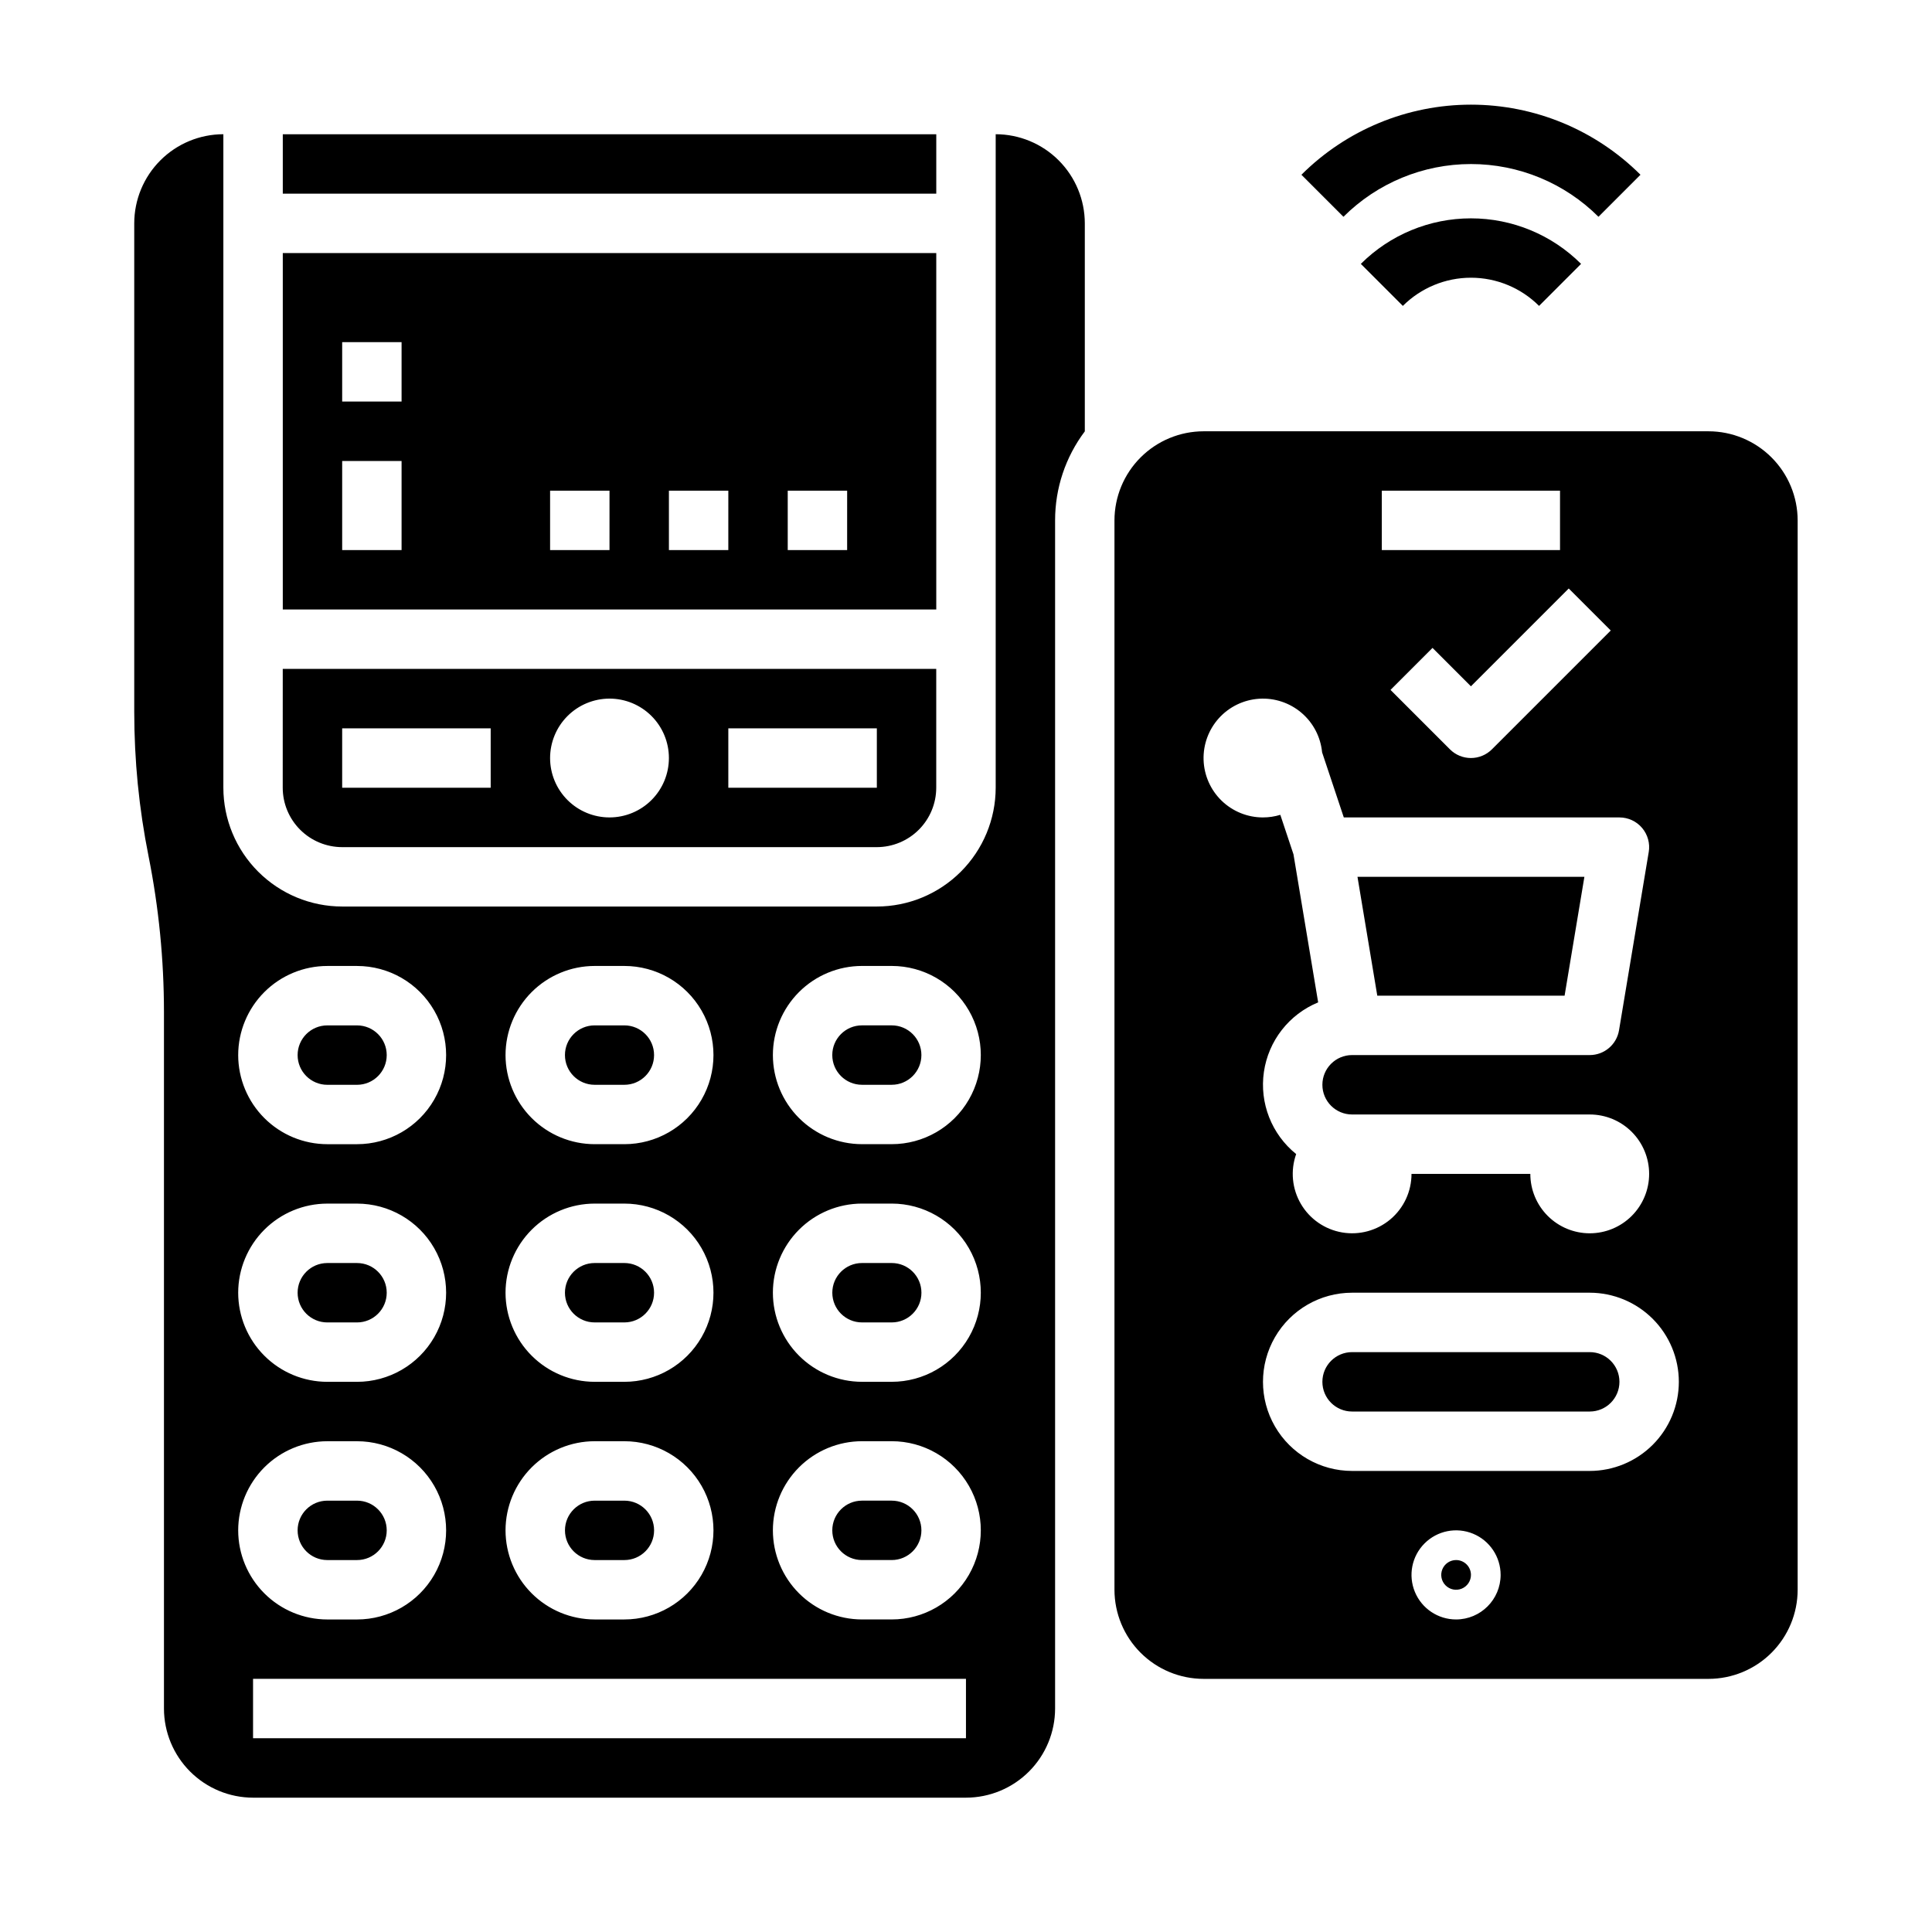
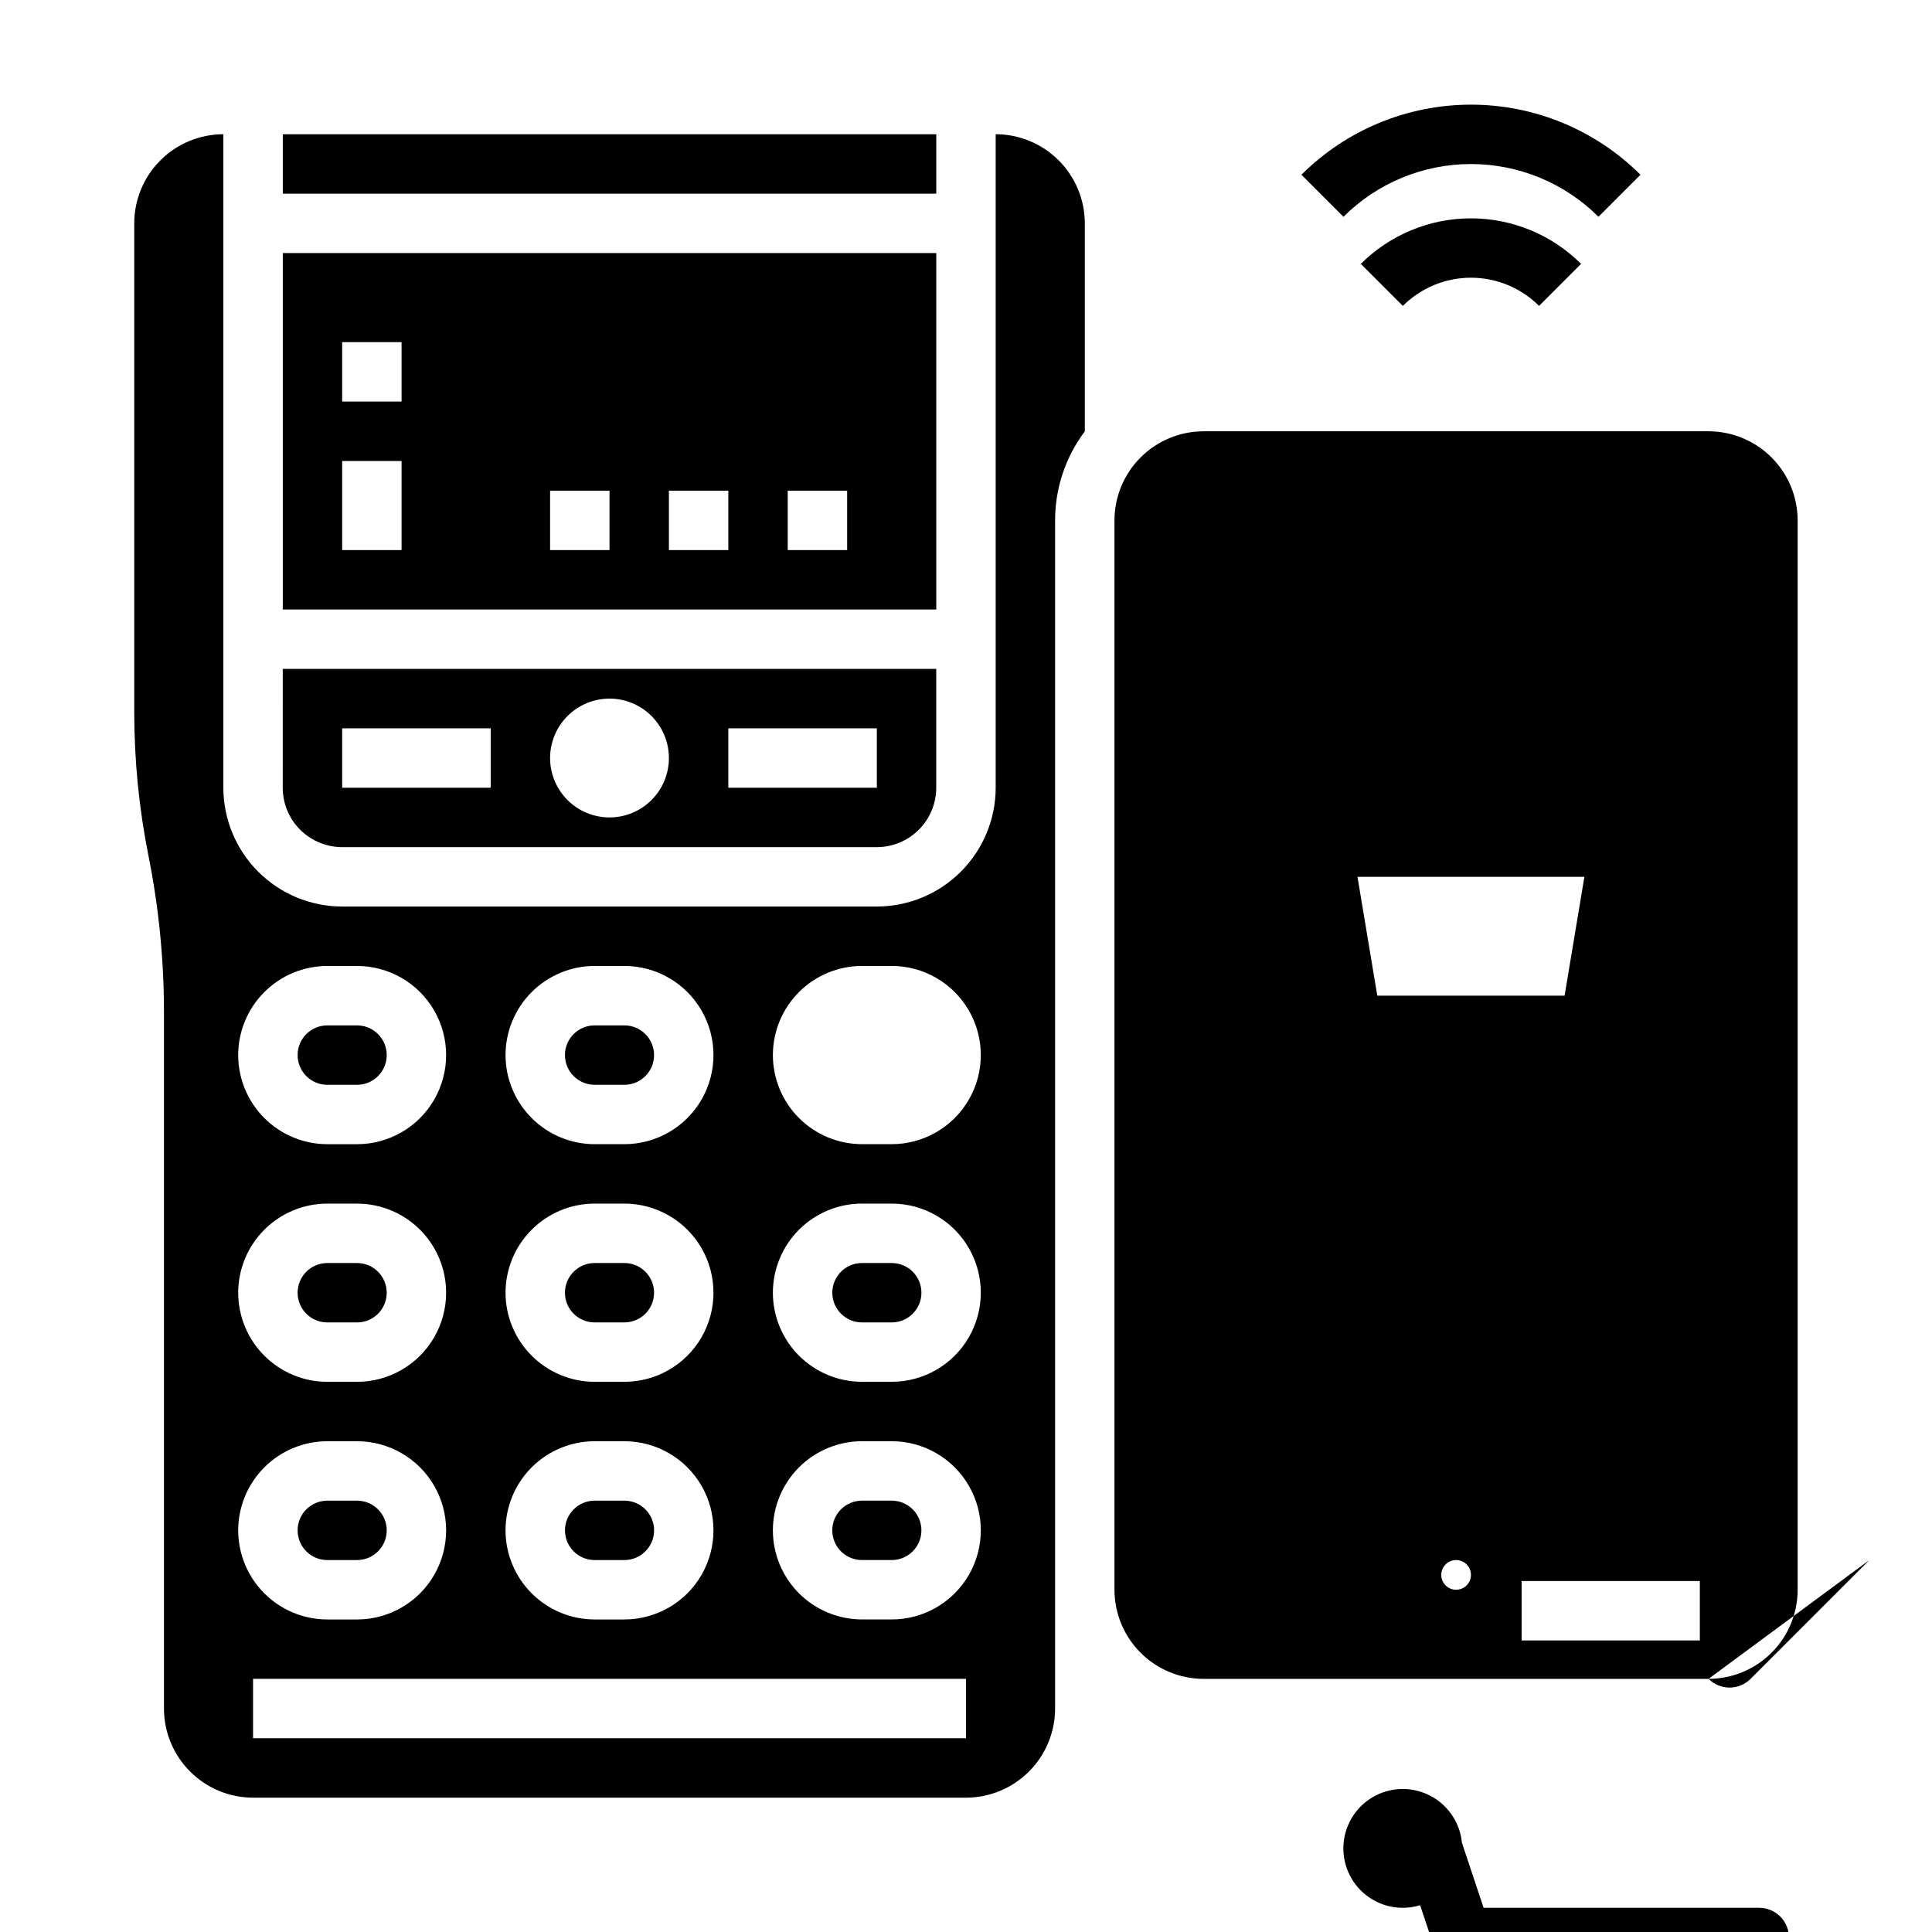
<svg xmlns="http://www.w3.org/2000/svg" fill="#000000" width="800px" height="800px" version="1.1" viewBox="144 144 512 512">
-   <path d="m563 213.93-11.133 11.137c-4.789-4.781-11.281-7.469-18.047-7.469-6.769 0-13.262 2.688-18.051 7.469l-11.133-11.137c7.746-7.727 18.242-12.066 29.184-12.066 10.941 0 21.434 4.34 29.18 12.066zm15.742-23.617h0.004c-11.926-11.895-28.082-18.578-44.926-18.578-16.848 0-33.004 6.684-44.93 18.578l11.137 11.137c8.969-8.949 21.121-13.977 33.793-13.977 12.668 0 24.824 5.027 33.793 13.977zm-186.62-10.734h-173.18v15.742h173.18zm-161.38 314.88h7.871c4.348 0 7.871-3.523 7.871-7.871s-3.523-7.871-7.871-7.871h-7.871c-4.348 0-7.871 3.523-7.871 7.871s3.523 7.871 7.871 7.871zm0-62.977h7.871v0.004c4.348 0 7.871-3.527 7.871-7.875 0-4.348-3.523-7.871-7.871-7.871h-7.871c-4.348 0-7.871 3.523-7.871 7.871 0 4.348 3.523 7.875 7.871 7.875zm0 125.95h7.871c4.348 0 7.871-3.523 7.871-7.871s-3.523-7.871-7.871-7.871h-7.871c-4.348 0-7.871 3.523-7.871 7.871s3.523 7.871 7.871 7.871zm141.7-62.977h7.875c4.348 0 7.871-3.523 7.871-7.871s-3.523-7.871-7.871-7.871h-7.875c-4.348 0-7.871 3.523-7.871 7.871s3.523 7.871 7.871 7.871zm-70.848 62.977h7.871c4.348 0 7.875-3.523 7.875-7.871s-3.527-7.871-7.875-7.871h-7.871c-4.348 0-7.871 3.523-7.871 7.871s3.523 7.871 7.871 7.871zm90.527-251.91-173.18 0.004v-94.465h173.18zm-141.7-39.355h-15.742v23.617h15.742zm0-31.488h-15.742v15.742h15.742zm55.105 39.359h-15.746v15.742h15.742zm31.488 0h-15.746v15.742h15.742zm31.488 0h-15.746v15.742h15.742zm-149.57 47.23h173.18v31.488c-0.004 4.176-1.664 8.176-4.617 11.129-2.949 2.949-6.953 4.609-11.125 4.617h-141.7c-4.176-0.008-8.176-1.668-11.129-4.617-2.953-2.953-4.613-6.953-4.617-11.129zm118.08 31.488h39.359v-15.742h-39.359zm-47.23-7.871h-0.004c0 4.176 1.66 8.18 4.613 11.133s6.957 4.609 11.133 4.609c4.176 0 8.18-1.656 11.133-4.609s4.609-6.957 4.609-11.133-1.656-8.18-4.609-11.133-6.957-4.613-11.133-4.613c-4.176 0.008-8.176 1.668-11.129 4.617-2.949 2.953-4.609 6.953-4.617 11.129zm-55.105 7.871h39.359v-15.742h-39.359zm66.914 141.7h7.871-0.004c4.348 0 7.875-3.523 7.875-7.871s-3.527-7.871-7.875-7.871h-7.871c-4.348 0-7.871 3.523-7.871 7.871s3.523 7.871 7.871 7.871zm0-62.977h7.871l-0.004 0.004c4.348 0 7.875-3.527 7.875-7.875 0-4.348-3.527-7.871-7.875-7.871h-7.871c-4.348 0-7.871 3.523-7.871 7.871 0 4.348 3.523 7.875 7.871 7.875zm70.848 125.95h7.871c4.348 0 7.871-3.523 7.871-7.871s-3.523-7.871-7.871-7.871h-7.875c-4.348 0-7.871 3.523-7.871 7.871s3.523 7.871 7.871 7.871zm177.12-149.57h9.074l5.246-31.488h-60.133l5.246 31.488zm-19.68 149.57c-1.59 0-3.027 0.961-3.637 2.43-0.609 1.473-0.273 3.164 0.855 4.289 1.125 1.129 2.816 1.465 4.289 0.855 1.469-0.609 2.43-2.043 2.43-3.637 0-1.043-0.414-2.047-1.152-2.781-0.738-0.738-1.742-1.156-2.785-1.156zm-349.36-205.54c-0.625-6.418-0.945-12.875-0.945-19.211v-129.49c0.008-6.262 2.496-12.266 6.926-16.691 4.426-4.43 10.43-6.918 16.691-6.926v173.18c0.008 8.348 3.328 16.352 9.23 22.254 5.906 5.906 13.906 9.227 22.258 9.234h141.7c8.348-0.008 16.352-3.328 22.254-9.234 5.902-5.902 9.223-13.906 9.234-22.254v-173.18c6.262 0.008 12.262 2.496 16.691 6.926 4.426 4.426 6.918 10.43 6.926 16.691v55.133-0.004c-5.121 6.801-7.883 15.082-7.875 23.59v314.88c-0.008 6.258-2.496 12.262-6.922 16.688-4.43 4.43-10.434 6.918-16.691 6.926h-188.93c-6.262-0.008-12.266-2.496-16.691-6.926-4.426-4.426-6.918-10.43-6.926-16.688v-184.6c-0.004-13.867-1.371-27.699-4.086-41.297-1.254-6.25-2.211-12.648-2.84-19zm219.47 237.02h-188.93v15.742l188.93 0.004zm-51.168-165.31c0.004 6.262 2.496 12.266 6.922 16.691 4.43 4.43 10.43 6.918 16.691 6.926h7.875c8.434 0 16.23-4.5 20.449-11.809 4.219-7.305 4.219-16.309 0-23.617-4.219-7.305-12.016-11.805-20.449-11.805h-7.875c-6.262 0.004-12.262 2.496-16.691 6.922-4.426 4.43-6.918 10.43-6.922 16.691zm0 62.977c0.004 6.262 2.496 12.266 6.922 16.691 4.43 4.43 10.43 6.918 16.691 6.926h7.875c8.434 0 16.23-4.5 20.449-11.809 4.219-7.305 4.219-16.309 0-23.617-4.219-7.305-12.016-11.805-20.449-11.805h-7.875c-6.262 0.004-12.262 2.496-16.691 6.922-4.426 4.43-6.918 10.43-6.922 16.691zm0 62.977c0.004 6.262 2.496 12.266 6.922 16.691 4.43 4.43 10.43 6.918 16.691 6.926h7.875c8.434 0 16.23-4.5 20.449-11.809s4.219-16.309 0-23.617c-4.219-7.305-12.016-11.809-20.449-11.809h-7.875c-6.262 0.008-12.262 2.5-16.691 6.926-4.426 4.43-6.918 10.43-6.922 16.691zm-70.852-125.95c0.008 6.262 2.5 12.266 6.926 16.691 4.43 4.43 10.43 6.918 16.691 6.926h7.871c8.438 0 16.234-4.5 20.453-11.809 4.219-7.305 4.219-16.309 0-23.617-4.219-7.305-12.016-11.805-20.453-11.805h-7.871c-6.262 0.004-12.262 2.496-16.691 6.922-4.426 4.43-6.918 10.43-6.926 16.691zm0 62.977c0.008 6.262 2.5 12.266 6.926 16.691 4.43 4.43 10.43 6.918 16.691 6.926h7.871c8.438 0 16.234-4.5 20.453-11.809 4.219-7.305 4.219-16.309 0-23.617-4.219-7.305-12.016-11.805-20.453-11.805h-7.871c-6.262 0.004-12.262 2.496-16.691 6.922-4.426 4.43-6.918 10.43-6.926 16.691zm0 62.977c0.008 6.262 2.5 12.266 6.926 16.691 4.43 4.43 10.43 6.918 16.691 6.926h7.871c8.438 0 16.234-4.5 20.453-11.809s4.219-16.309 0-23.617c-4.219-7.305-12.016-11.809-20.453-11.809h-7.871c-6.262 0.008-12.262 2.5-16.691 6.926-4.426 4.43-6.918 10.43-6.926 16.691zm-70.848-125.95c0.008 6.262 2.5 12.266 6.926 16.691 4.426 4.43 10.43 6.918 16.691 6.926h7.871c8.438 0 16.234-4.5 20.453-11.809 4.219-7.305 4.219-16.309 0-23.617-4.219-7.305-12.016-11.805-20.453-11.805h-7.871c-6.262 0.004-12.266 2.496-16.691 6.922-4.426 4.43-6.918 10.43-6.926 16.691zm0 62.977c0.008 6.262 2.5 12.266 6.926 16.691 4.426 4.43 10.43 6.918 16.691 6.926h7.871c8.438 0 16.234-4.5 20.453-11.809 4.219-7.305 4.219-16.309 0-23.617-4.219-7.305-12.016-11.805-20.453-11.805h-7.871c-6.262 0.004-12.266 2.496-16.691 6.922-4.426 4.43-6.918 10.43-6.926 16.691zm0 62.977c0.008 6.262 2.5 12.266 6.926 16.691 4.426 4.43 10.43 6.918 16.691 6.926h7.871c8.438 0 16.234-4.5 20.453-11.809s4.219-16.309 0-23.617c-4.219-7.305-12.016-11.809-20.453-11.809h-7.871c-6.262 0.008-12.266 2.5-16.691 6.926-4.426 4.43-6.918 10.43-6.926 16.691zm389.66 39.359h-133.82c-6.262-0.008-12.266-2.496-16.691-6.922-4.43-4.43-6.918-10.434-6.926-16.691v-283.39c0.008-6.262 2.496-12.262 6.926-16.691 4.426-4.426 10.43-6.918 16.691-6.926h133.82c6.258 0.008 12.262 2.5 16.688 6.926 4.43 4.43 6.918 10.43 6.926 16.691v283.39c-0.008 6.258-2.496 12.262-6.926 16.691-4.426 4.426-10.43 6.914-16.688 6.922zm-37.051-288.96-25.922 25.922-10.176-10.18-11.133 11.133 15.742 15.742v0.004c1.477 1.477 3.477 2.305 5.566 2.305 2.086 0 4.09-0.828 5.566-2.305l31.488-31.488zm-49.539-10.18h47.23v-15.742h-47.23zm-31.488 70.848c1.559 0 3.106-0.23 4.594-0.688l3.488 10.465 6.539 39.238c-7.715 3.172-13.18 10.184-14.379 18.438-1.195 8.254 2.055 16.527 8.551 21.762-1.551 4.375-1.094 9.207 1.254 13.211 2.344 4.004 6.34 6.769 10.914 7.555 4.57 0.785 9.258-0.488 12.809-3.477 3.547-2.992 5.594-7.398 5.59-12.039h31.488c0 4.176 1.66 8.18 4.613 11.133 2.953 2.953 6.957 4.613 11.133 4.613s8.18-1.66 11.133-4.613c2.949-2.953 4.609-6.957 4.609-11.133 0-4.176-1.66-8.18-4.609-11.133-2.953-2.953-6.957-4.609-11.133-4.609h-62.977c-4.348 0-7.875-3.523-7.875-7.871 0-4.348 3.527-7.875 7.875-7.875h62.977c3.848 0 7.129-2.781 7.762-6.578l7.871-47.23h0.004c0.379-2.281-0.266-4.617-1.762-6.383-1.492-1.766-3.691-2.785-6.004-2.785h-73.047l-5.75-17.25c-0.391-4.07-2.352-7.828-5.465-10.477-3.113-2.652-7.133-3.988-11.215-3.727-4.078 0.262-7.898 2.098-10.648 5.125-2.746 3.027-4.211 7.004-4.082 11.09 0.133 4.09 1.848 7.965 4.785 10.809s6.867 4.434 10.957 4.43zm62.977 200.74c0-4.777-2.879-9.082-7.289-10.91-4.414-1.828-9.492-0.816-12.867 2.562-3.379 3.375-4.391 8.453-2.562 12.867 1.828 4.41 6.133 7.289 10.91 7.289 6.519-0.008 11.801-5.289 11.809-11.809zm47.23-51.168c-0.004-6.262-2.496-12.266-6.922-16.691-4.43-4.426-10.434-6.918-16.691-6.926h-62.977c-8.438 0-16.234 4.504-20.453 11.809-4.219 7.309-4.219 16.309 0 23.617 4.219 7.305 12.016 11.809 20.453 11.809h62.977c6.258-0.008 12.262-2.5 16.691-6.926 4.426-4.426 6.918-10.43 6.922-16.691zm-23.617-7.871h-62.973c-4.348 0-7.875 3.523-7.875 7.871 0 4.348 3.527 7.871 7.875 7.871h62.977c4.348 0 7.871-3.523 7.871-7.871 0-4.348-3.523-7.871-7.871-7.871zm-192.86-70.848h7.875c4.348 0 7.871-3.527 7.871-7.875 0-4.348-3.523-7.871-7.871-7.871h-7.875c-4.348 0-7.871 3.523-7.871 7.871 0 4.348 3.523 7.875 7.871 7.875z" />
+   <path d="m563 213.93-11.133 11.137c-4.789-4.781-11.281-7.469-18.047-7.469-6.769 0-13.262 2.688-18.051 7.469l-11.133-11.137c7.746-7.727 18.242-12.066 29.184-12.066 10.941 0 21.434 4.34 29.18 12.066zm15.742-23.617h0.004c-11.926-11.895-28.082-18.578-44.926-18.578-16.848 0-33.004 6.684-44.93 18.578l11.137 11.137c8.969-8.949 21.121-13.977 33.793-13.977 12.668 0 24.824 5.027 33.793 13.977zm-186.62-10.734h-173.18v15.742h173.18zm-161.38 314.88h7.871c4.348 0 7.871-3.523 7.871-7.871s-3.523-7.871-7.871-7.871h-7.871c-4.348 0-7.871 3.523-7.871 7.871s3.523 7.871 7.871 7.871zm0-62.977h7.871v0.004c4.348 0 7.871-3.527 7.871-7.875 0-4.348-3.523-7.871-7.871-7.871h-7.871c-4.348 0-7.871 3.523-7.871 7.871 0 4.348 3.523 7.875 7.871 7.875zm0 125.95h7.871c4.348 0 7.871-3.523 7.871-7.871s-3.523-7.871-7.871-7.871h-7.871c-4.348 0-7.871 3.523-7.871 7.871s3.523 7.871 7.871 7.871zm141.7-62.977h7.875c4.348 0 7.871-3.523 7.871-7.871s-3.523-7.871-7.871-7.871h-7.875c-4.348 0-7.871 3.523-7.871 7.871s3.523 7.871 7.871 7.871zm-70.848 62.977h7.871c4.348 0 7.875-3.523 7.875-7.871s-3.527-7.871-7.875-7.871h-7.871c-4.348 0-7.871 3.523-7.871 7.871s3.523 7.871 7.871 7.871zm90.527-251.91-173.18 0.004v-94.465h173.18zm-141.7-39.355h-15.742v23.617h15.742zm0-31.488h-15.742v15.742h15.742zm55.105 39.359h-15.746v15.742h15.742zm31.488 0h-15.746v15.742h15.742zm31.488 0h-15.746v15.742h15.742zm-149.57 47.23h173.18v31.488c-0.004 4.176-1.664 8.176-4.617 11.129-2.949 2.949-6.953 4.609-11.125 4.617h-141.7c-4.176-0.008-8.176-1.668-11.129-4.617-2.953-2.953-4.613-6.953-4.617-11.129zm118.08 31.488h39.359v-15.742h-39.359zm-47.23-7.871h-0.004c0 4.176 1.66 8.18 4.613 11.133s6.957 4.609 11.133 4.609c4.176 0 8.18-1.656 11.133-4.609s4.609-6.957 4.609-11.133-1.656-8.18-4.609-11.133-6.957-4.613-11.133-4.613c-4.176 0.008-8.176 1.668-11.129 4.617-2.949 2.953-4.609 6.953-4.617 11.129zm-55.105 7.871h39.359v-15.742h-39.359zm66.914 141.7h7.871-0.004c4.348 0 7.875-3.523 7.875-7.871s-3.527-7.871-7.875-7.871h-7.871c-4.348 0-7.871 3.523-7.871 7.871s3.523 7.871 7.871 7.871zm0-62.977h7.871l-0.004 0.004c4.348 0 7.875-3.527 7.875-7.875 0-4.348-3.527-7.871-7.875-7.871h-7.871c-4.348 0-7.871 3.523-7.871 7.871 0 4.348 3.523 7.875 7.871 7.875zm70.848 125.95h7.871c4.348 0 7.871-3.523 7.871-7.871s-3.523-7.871-7.871-7.871h-7.875c-4.348 0-7.871 3.523-7.871 7.871s3.523 7.871 7.871 7.871zm177.12-149.57h9.074l5.246-31.488h-60.133l5.246 31.488zm-19.68 149.57c-1.59 0-3.027 0.961-3.637 2.43-0.609 1.473-0.273 3.164 0.855 4.289 1.125 1.129 2.816 1.465 4.289 0.855 1.469-0.609 2.43-2.043 2.43-3.637 0-1.043-0.414-2.047-1.152-2.781-0.738-0.738-1.742-1.156-2.785-1.156zm-349.36-205.54c-0.625-6.418-0.945-12.875-0.945-19.211v-129.49c0.008-6.262 2.496-12.266 6.926-16.691 4.426-4.43 10.43-6.918 16.691-6.926v173.18c0.008 8.348 3.328 16.352 9.23 22.254 5.906 5.906 13.906 9.227 22.258 9.234h141.7c8.348-0.008 16.352-3.328 22.254-9.234 5.902-5.902 9.223-13.906 9.234-22.254v-173.18c6.262 0.008 12.262 2.496 16.691 6.926 4.426 4.426 6.918 10.43 6.926 16.691v55.133-0.004c-5.121 6.801-7.883 15.082-7.875 23.59v314.88c-0.008 6.258-2.496 12.262-6.922 16.688-4.43 4.43-10.434 6.918-16.691 6.926h-188.93c-6.262-0.008-12.266-2.496-16.691-6.926-4.426-4.426-6.918-10.43-6.926-16.688v-184.6c-0.004-13.867-1.371-27.699-4.086-41.297-1.254-6.25-2.211-12.648-2.84-19zm219.47 237.02h-188.93v15.742l188.93 0.004zm-51.168-165.31c0.004 6.262 2.496 12.266 6.922 16.691 4.43 4.43 10.43 6.918 16.691 6.926h7.875c8.434 0 16.23-4.5 20.449-11.809 4.219-7.305 4.219-16.309 0-23.617-4.219-7.305-12.016-11.805-20.449-11.805h-7.875c-6.262 0.004-12.262 2.496-16.691 6.922-4.426 4.43-6.918 10.43-6.922 16.691zm0 62.977c0.004 6.262 2.496 12.266 6.922 16.691 4.43 4.43 10.43 6.918 16.691 6.926h7.875c8.434 0 16.23-4.5 20.449-11.809 4.219-7.305 4.219-16.309 0-23.617-4.219-7.305-12.016-11.805-20.449-11.805h-7.875c-6.262 0.004-12.262 2.496-16.691 6.922-4.426 4.43-6.918 10.43-6.922 16.691zm0 62.977c0.004 6.262 2.496 12.266 6.922 16.691 4.43 4.43 10.43 6.918 16.691 6.926h7.875c8.434 0 16.23-4.5 20.449-11.809s4.219-16.309 0-23.617c-4.219-7.305-12.016-11.809-20.449-11.809h-7.875c-6.262 0.008-12.262 2.5-16.691 6.926-4.426 4.43-6.918 10.43-6.922 16.691zm-70.852-125.95c0.008 6.262 2.5 12.266 6.926 16.691 4.43 4.43 10.43 6.918 16.691 6.926h7.871c8.438 0 16.234-4.5 20.453-11.809 4.219-7.305 4.219-16.309 0-23.617-4.219-7.305-12.016-11.805-20.453-11.805h-7.871c-6.262 0.004-12.262 2.496-16.691 6.922-4.426 4.43-6.918 10.43-6.926 16.691zm0 62.977c0.008 6.262 2.5 12.266 6.926 16.691 4.43 4.43 10.43 6.918 16.691 6.926h7.871c8.438 0 16.234-4.5 20.453-11.809 4.219-7.305 4.219-16.309 0-23.617-4.219-7.305-12.016-11.805-20.453-11.805h-7.871c-6.262 0.004-12.262 2.496-16.691 6.922-4.426 4.43-6.918 10.43-6.926 16.691zm0 62.977c0.008 6.262 2.5 12.266 6.926 16.691 4.43 4.43 10.43 6.918 16.691 6.926h7.871c8.438 0 16.234-4.5 20.453-11.809s4.219-16.309 0-23.617c-4.219-7.305-12.016-11.809-20.453-11.809h-7.871c-6.262 0.008-12.262 2.5-16.691 6.926-4.426 4.43-6.918 10.43-6.926 16.691zm-70.848-125.95c0.008 6.262 2.5 12.266 6.926 16.691 4.426 4.43 10.43 6.918 16.691 6.926h7.871c8.438 0 16.234-4.5 20.453-11.809 4.219-7.305 4.219-16.309 0-23.617-4.219-7.305-12.016-11.805-20.453-11.805h-7.871c-6.262 0.004-12.266 2.496-16.691 6.922-4.426 4.43-6.918 10.43-6.926 16.691zm0 62.977c0.008 6.262 2.5 12.266 6.926 16.691 4.426 4.43 10.43 6.918 16.691 6.926h7.871c8.438 0 16.234-4.5 20.453-11.809 4.219-7.305 4.219-16.309 0-23.617-4.219-7.305-12.016-11.805-20.453-11.805h-7.871c-6.262 0.004-12.266 2.496-16.691 6.922-4.426 4.43-6.918 10.43-6.926 16.691zm0 62.977c0.008 6.262 2.5 12.266 6.926 16.691 4.426 4.43 10.43 6.918 16.691 6.926h7.871c8.438 0 16.234-4.5 20.453-11.809s4.219-16.309 0-23.617c-4.219-7.305-12.016-11.809-20.453-11.809h-7.871c-6.262 0.008-12.266 2.5-16.691 6.926-4.426 4.43-6.918 10.43-6.926 16.691zm389.66 39.359h-133.82c-6.262-0.008-12.266-2.496-16.691-6.922-4.43-4.43-6.918-10.434-6.926-16.691v-283.39c0.008-6.262 2.496-12.262 6.926-16.691 4.426-4.426 10.43-6.918 16.691-6.926h133.82c6.258 0.008 12.262 2.5 16.688 6.926 4.43 4.43 6.918 10.43 6.926 16.691v283.39c-0.008 6.258-2.496 12.262-6.926 16.691-4.426 4.426-10.43 6.914-16.688 6.922zv0.004c1.477 1.477 3.477 2.305 5.566 2.305 2.086 0 4.09-0.828 5.566-2.305l31.488-31.488zm-49.539-10.18h47.23v-15.742h-47.23zm-31.488 70.848c1.559 0 3.106-0.23 4.594-0.688l3.488 10.465 6.539 39.238c-7.715 3.172-13.18 10.184-14.379 18.438-1.195 8.254 2.055 16.527 8.551 21.762-1.551 4.375-1.094 9.207 1.254 13.211 2.344 4.004 6.34 6.769 10.914 7.555 4.57 0.785 9.258-0.488 12.809-3.477 3.547-2.992 5.594-7.398 5.59-12.039h31.488c0 4.176 1.66 8.18 4.613 11.133 2.953 2.953 6.957 4.613 11.133 4.613s8.18-1.66 11.133-4.613c2.949-2.953 4.609-6.957 4.609-11.133 0-4.176-1.66-8.18-4.609-11.133-2.953-2.953-6.957-4.609-11.133-4.609h-62.977c-4.348 0-7.875-3.523-7.875-7.871 0-4.348 3.527-7.875 7.875-7.875h62.977c3.848 0 7.129-2.781 7.762-6.578l7.871-47.23h0.004c0.379-2.281-0.266-4.617-1.762-6.383-1.492-1.766-3.691-2.785-6.004-2.785h-73.047l-5.75-17.25c-0.391-4.07-2.352-7.828-5.465-10.477-3.113-2.652-7.133-3.988-11.215-3.727-4.078 0.262-7.898 2.098-10.648 5.125-2.746 3.027-4.211 7.004-4.082 11.09 0.133 4.09 1.848 7.965 4.785 10.809s6.867 4.434 10.957 4.43zm62.977 200.74c0-4.777-2.879-9.082-7.289-10.91-4.414-1.828-9.492-0.816-12.867 2.562-3.379 3.375-4.391 8.453-2.562 12.867 1.828 4.41 6.133 7.289 10.91 7.289 6.519-0.008 11.801-5.289 11.809-11.809zm47.23-51.168c-0.004-6.262-2.496-12.266-6.922-16.691-4.43-4.426-10.434-6.918-16.691-6.926h-62.977c-8.438 0-16.234 4.504-20.453 11.809-4.219 7.309-4.219 16.309 0 23.617 4.219 7.305 12.016 11.809 20.453 11.809h62.977c6.258-0.008 12.262-2.5 16.691-6.926 4.426-4.426 6.918-10.43 6.922-16.691zm-23.617-7.871h-62.973c-4.348 0-7.875 3.523-7.875 7.871 0 4.348 3.527 7.871 7.875 7.871h62.977c4.348 0 7.871-3.523 7.871-7.871 0-4.348-3.523-7.871-7.871-7.871zm-192.86-70.848h7.875c4.348 0 7.871-3.527 7.871-7.875 0-4.348-3.523-7.871-7.871-7.871h-7.875c-4.348 0-7.871 3.523-7.871 7.871 0 4.348 3.523 7.875 7.871 7.875z" />
</svg>